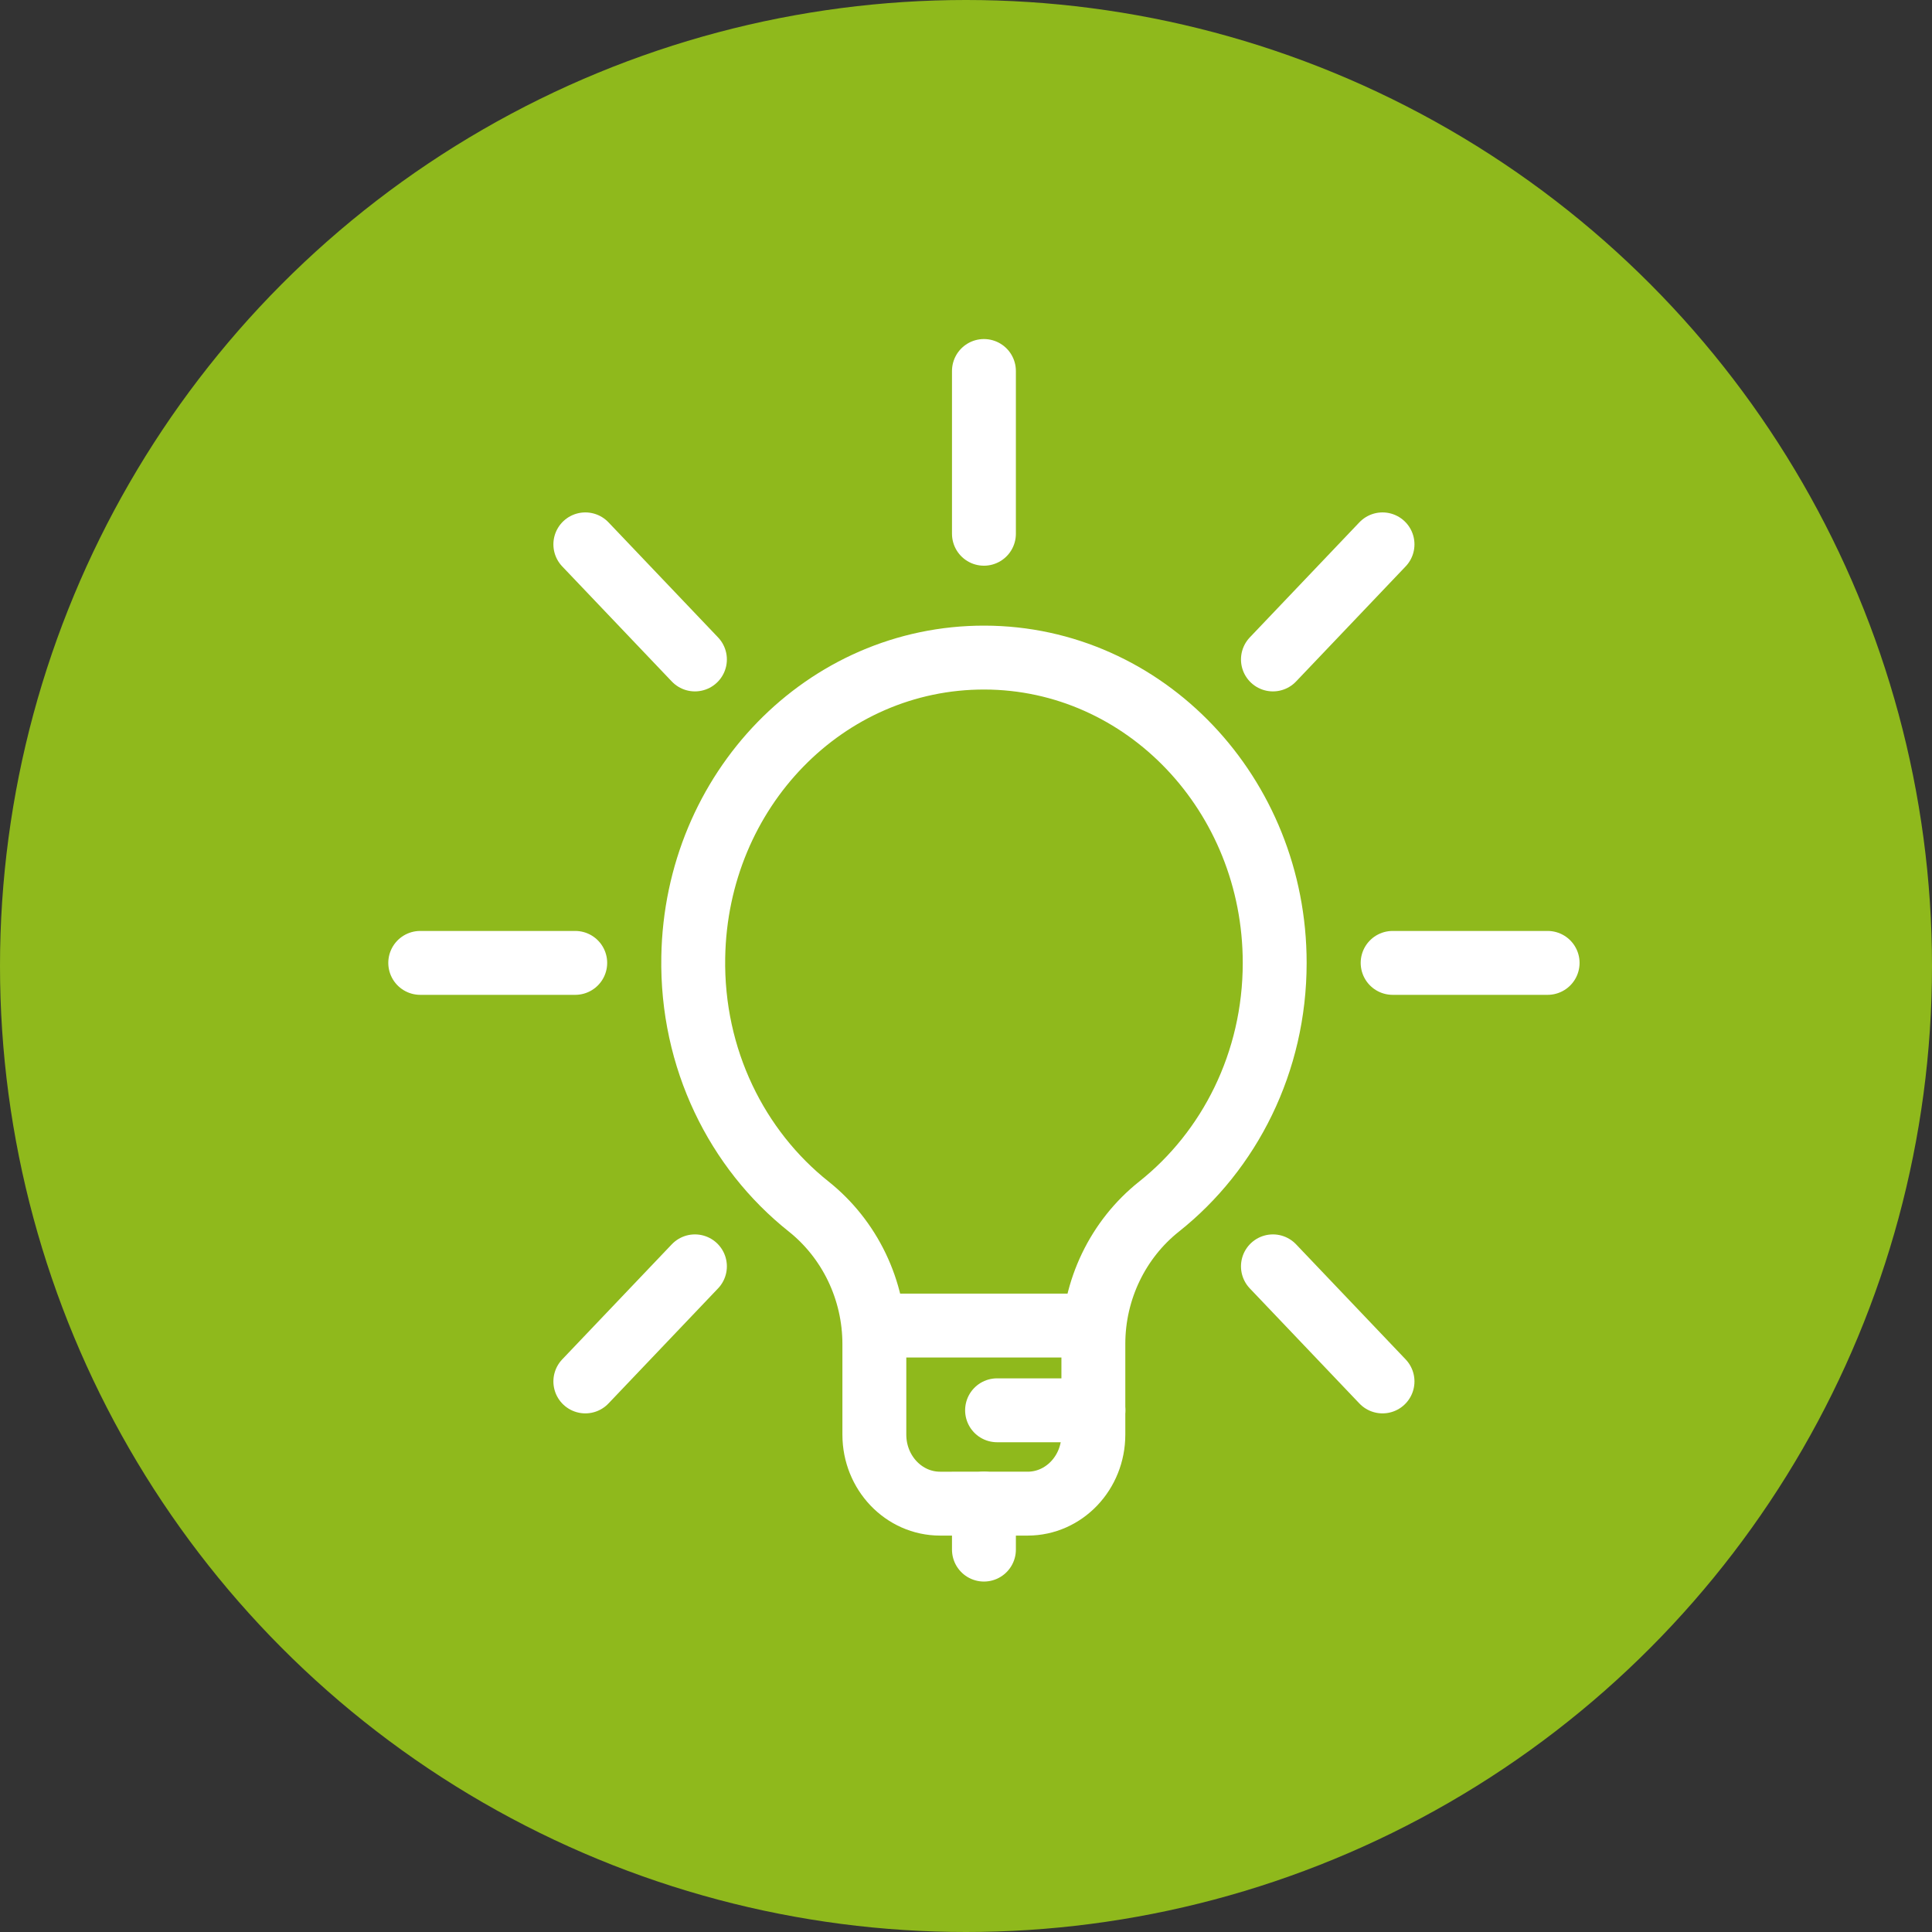
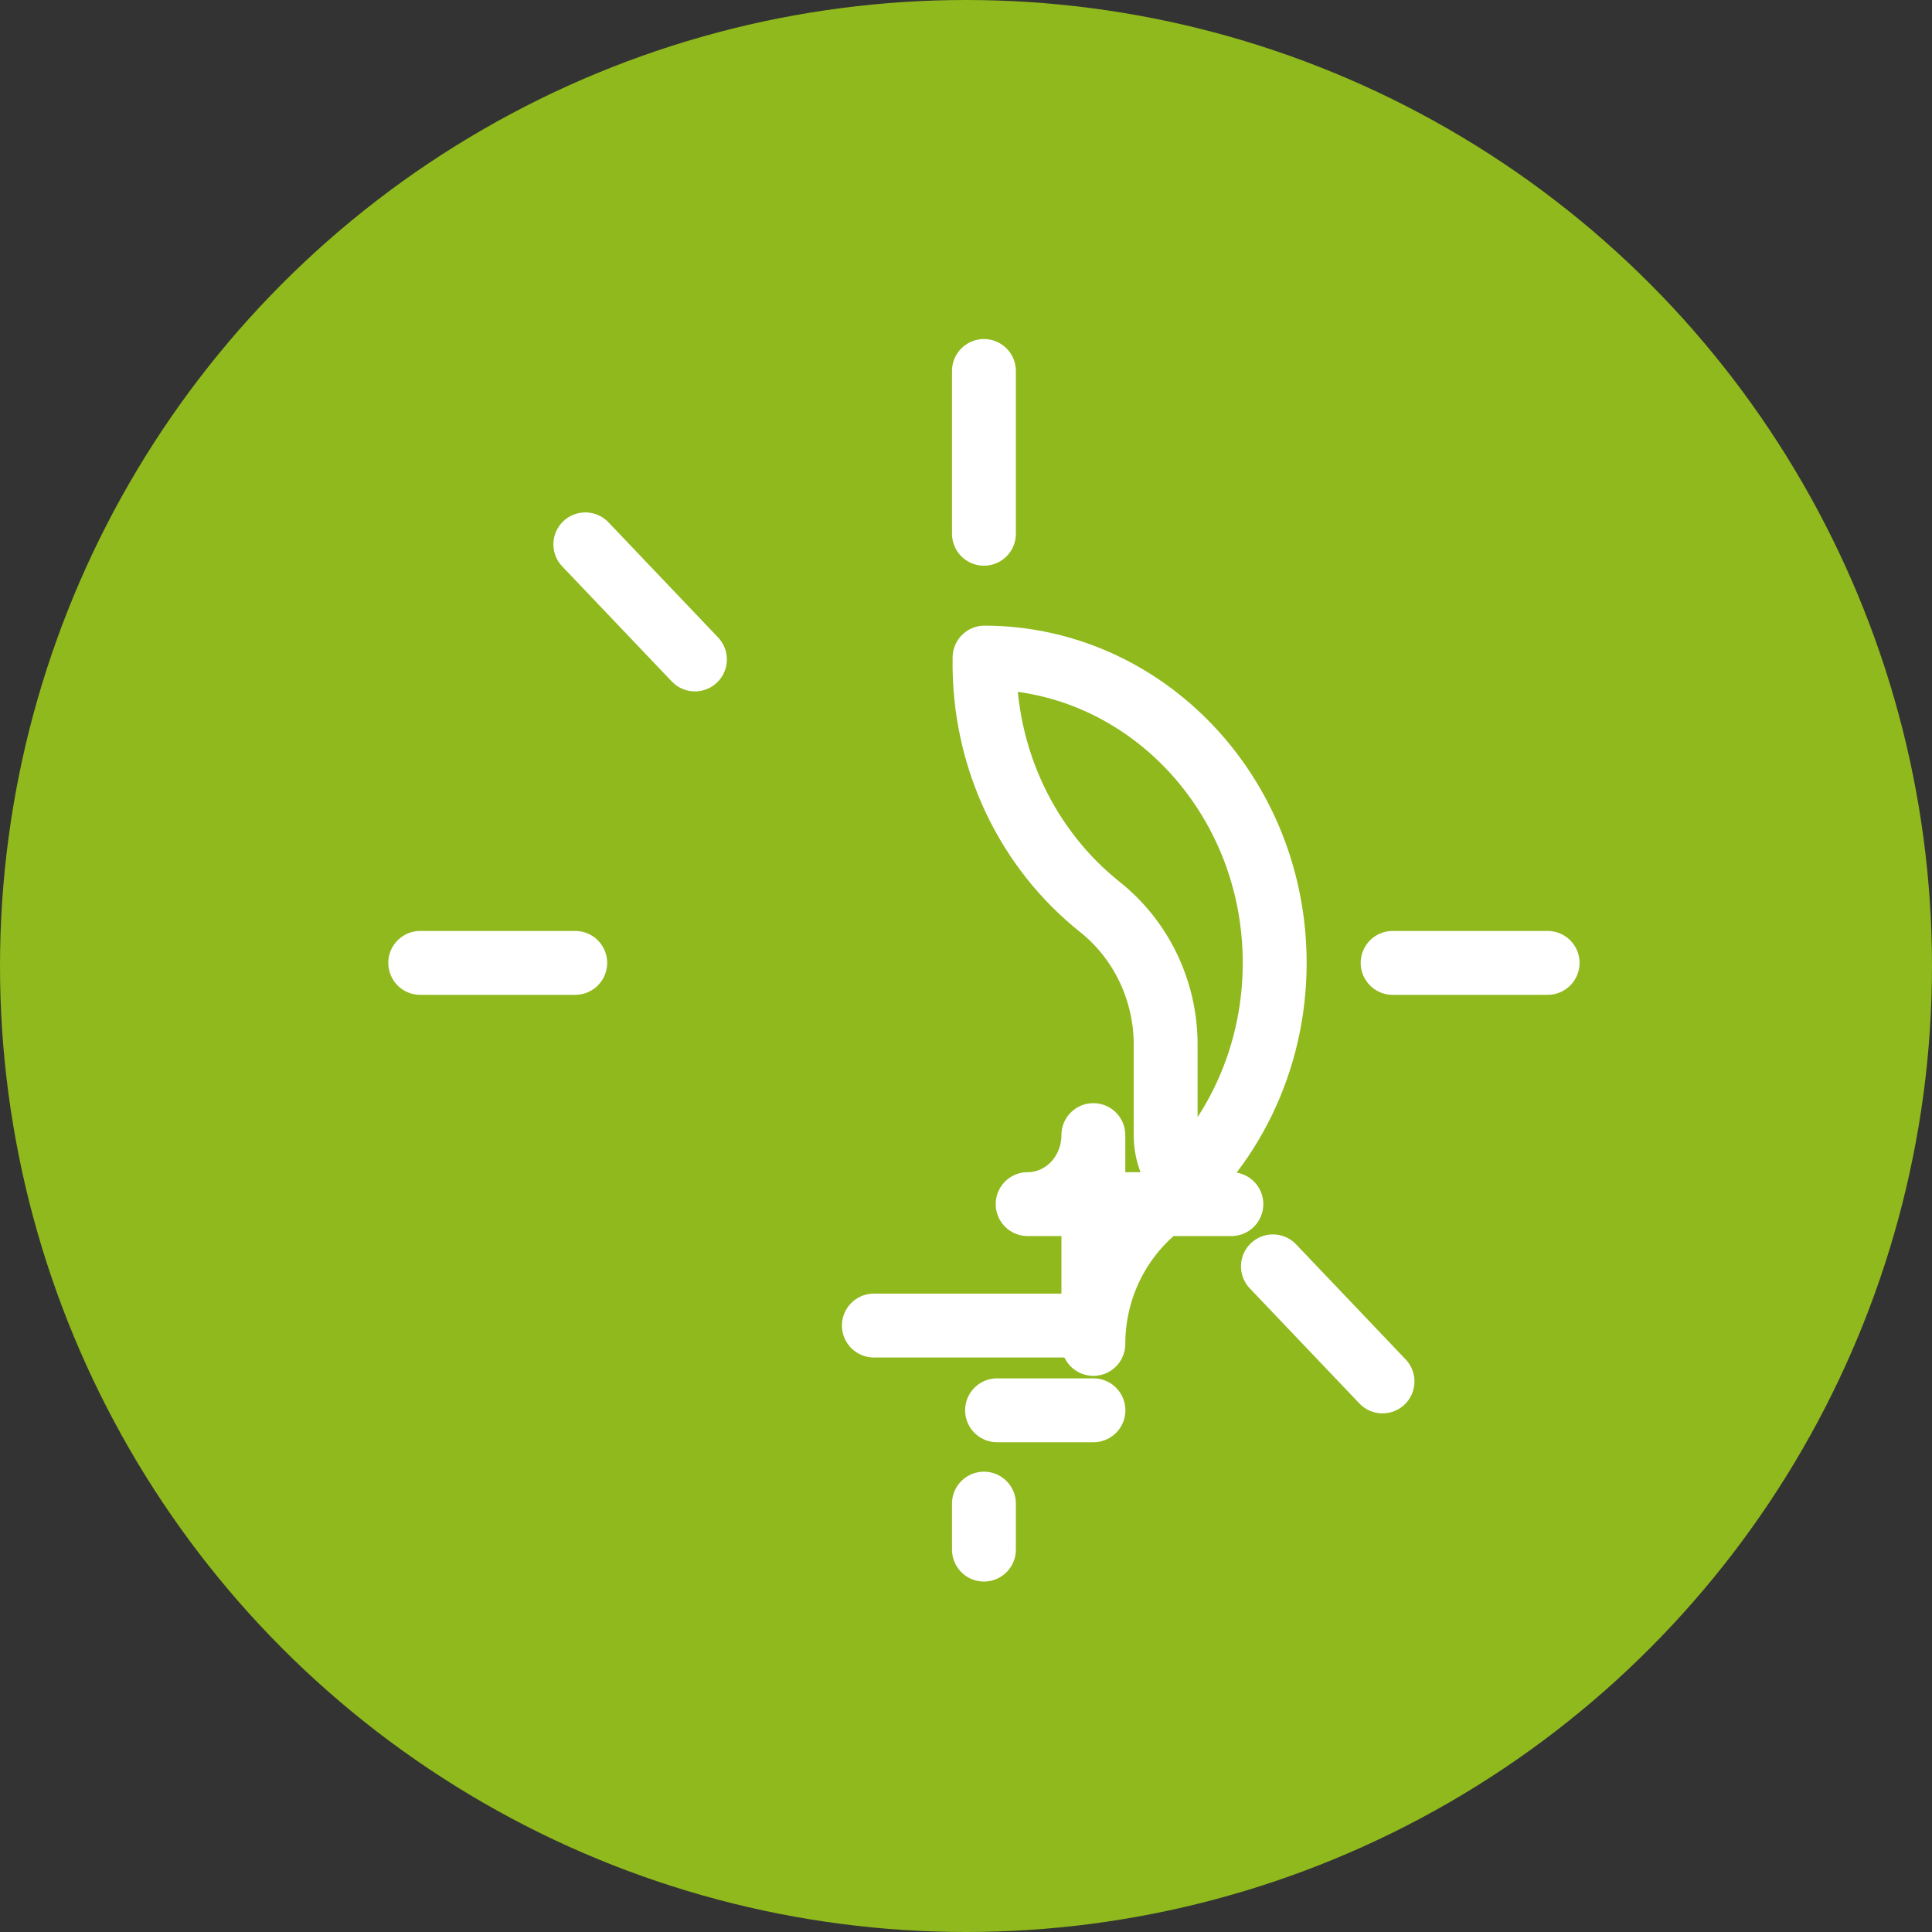
<svg xmlns="http://www.w3.org/2000/svg" id="Laag_1" data-name="Laag 1" viewBox="0 0 1814.24 1814.24">
  <rect x="0" y="0" width="1814.24" height="1814.24" fill="#333333" stroke="none" />
  <title>innovation</title>
  <g id="Laag_118" data-name="Laag 118">
    <circle cx="907.12" cy="907.12" r="907.12" style="fill:#8fb91c" />
  </g>
  <g id="Icon_Innovations" data-name="Icon Innovations">
-     <path d="M1197,904.2c0-158.13-121.93-286.36-272.46-286.7C775.05,617.17,653.74,741.82,651,898.76c-1.69,95.59,41.17,180.74,108.22,234.1,38.68,30.75,61.84,78.37,61.84,129.32v85c0,35.8,27.63,64.81,61.72,64.81H965c34.11,0,61.72-29,61.72-64.81V1262c0-50.83,23.13-98.34,61.73-129C1154.42,1080.63,1197,997.63,1197,904.2Z" style="fill:none;stroke:#fff;stroke-linecap:round;stroke-linejoin:round;stroke-width:60px" />
+     <path d="M1197,904.2c0-158.13-121.93-286.36-272.46-286.7c-1.69,95.59,41.17,180.74,108.22,234.1,38.68,30.75,61.84,78.37,61.84,129.32v85c0,35.8,27.63,64.81,61.72,64.81H965c34.11,0,61.72-29,61.72-64.81V1262c0-50.83,23.13-98.34,61.73-129C1154.42,1080.63,1197,997.63,1197,904.2Z" style="fill:none;stroke:#fff;stroke-linecap:round;stroke-linejoin:round;stroke-width:60px" />
    <line x1="820.6" y1="1244.75" x2="1026.8" y2="1244.75" style="fill:none;stroke:#fff;stroke-linecap:round;stroke-linejoin:round;stroke-width:60px" />
    <line x1="1026.8" y1="1324.33" x2="936.29" y2="1324.33" style="fill:none;stroke:#fff;stroke-linecap:round;stroke-linejoin:round;stroke-width:60px" />
    <line x1="923.96" y1="1411.98" x2="923.96" y2="1455.15" style="fill:none;stroke:#fff;stroke-linecap:round;stroke-linejoin:round;stroke-width:60px" />
    <line x1="923.96" y1="501.22" x2="923.96" y2="348.38" style="fill:none;stroke:#fff;stroke-linecap:round;stroke-linejoin:round;stroke-width:60px" />
    <line x1="652.57" y1="619.25" x2="549.66" y2="511.18" style="fill:none;stroke:#fff;stroke-linecap:round;stroke-linejoin:round;stroke-width:60px" />
    <line x1="540.17" y1="904.2" x2="394.62" y2="904.2" style="fill:none;stroke:#fff;stroke-linecap:round;stroke-linejoin:round;stroke-width:60px" />
-     <line x1="652.57" y1="1189.16" x2="549.66" y2="1297.23" style="fill:none;stroke:#fff;stroke-linecap:round;stroke-linejoin:round;stroke-width:60px" />
    <line x1="1195.34" y1="1189.16" x2="1298.25" y2="1297.23" style="fill:none;stroke:#fff;stroke-linecap:round;stroke-linejoin:round;stroke-width:60px" />
    <line x1="1307.75" y1="904.2" x2="1453.29" y2="904.2" style="fill:none;stroke:#fff;stroke-linecap:round;stroke-linejoin:round;stroke-width:60px" />
-     <line x1="1195.34" y1="619.25" x2="1298.25" y2="511.18" style="fill:none;stroke:#fff;stroke-linecap:round;stroke-linejoin:round;stroke-width:60px" />
  </g>
</svg>